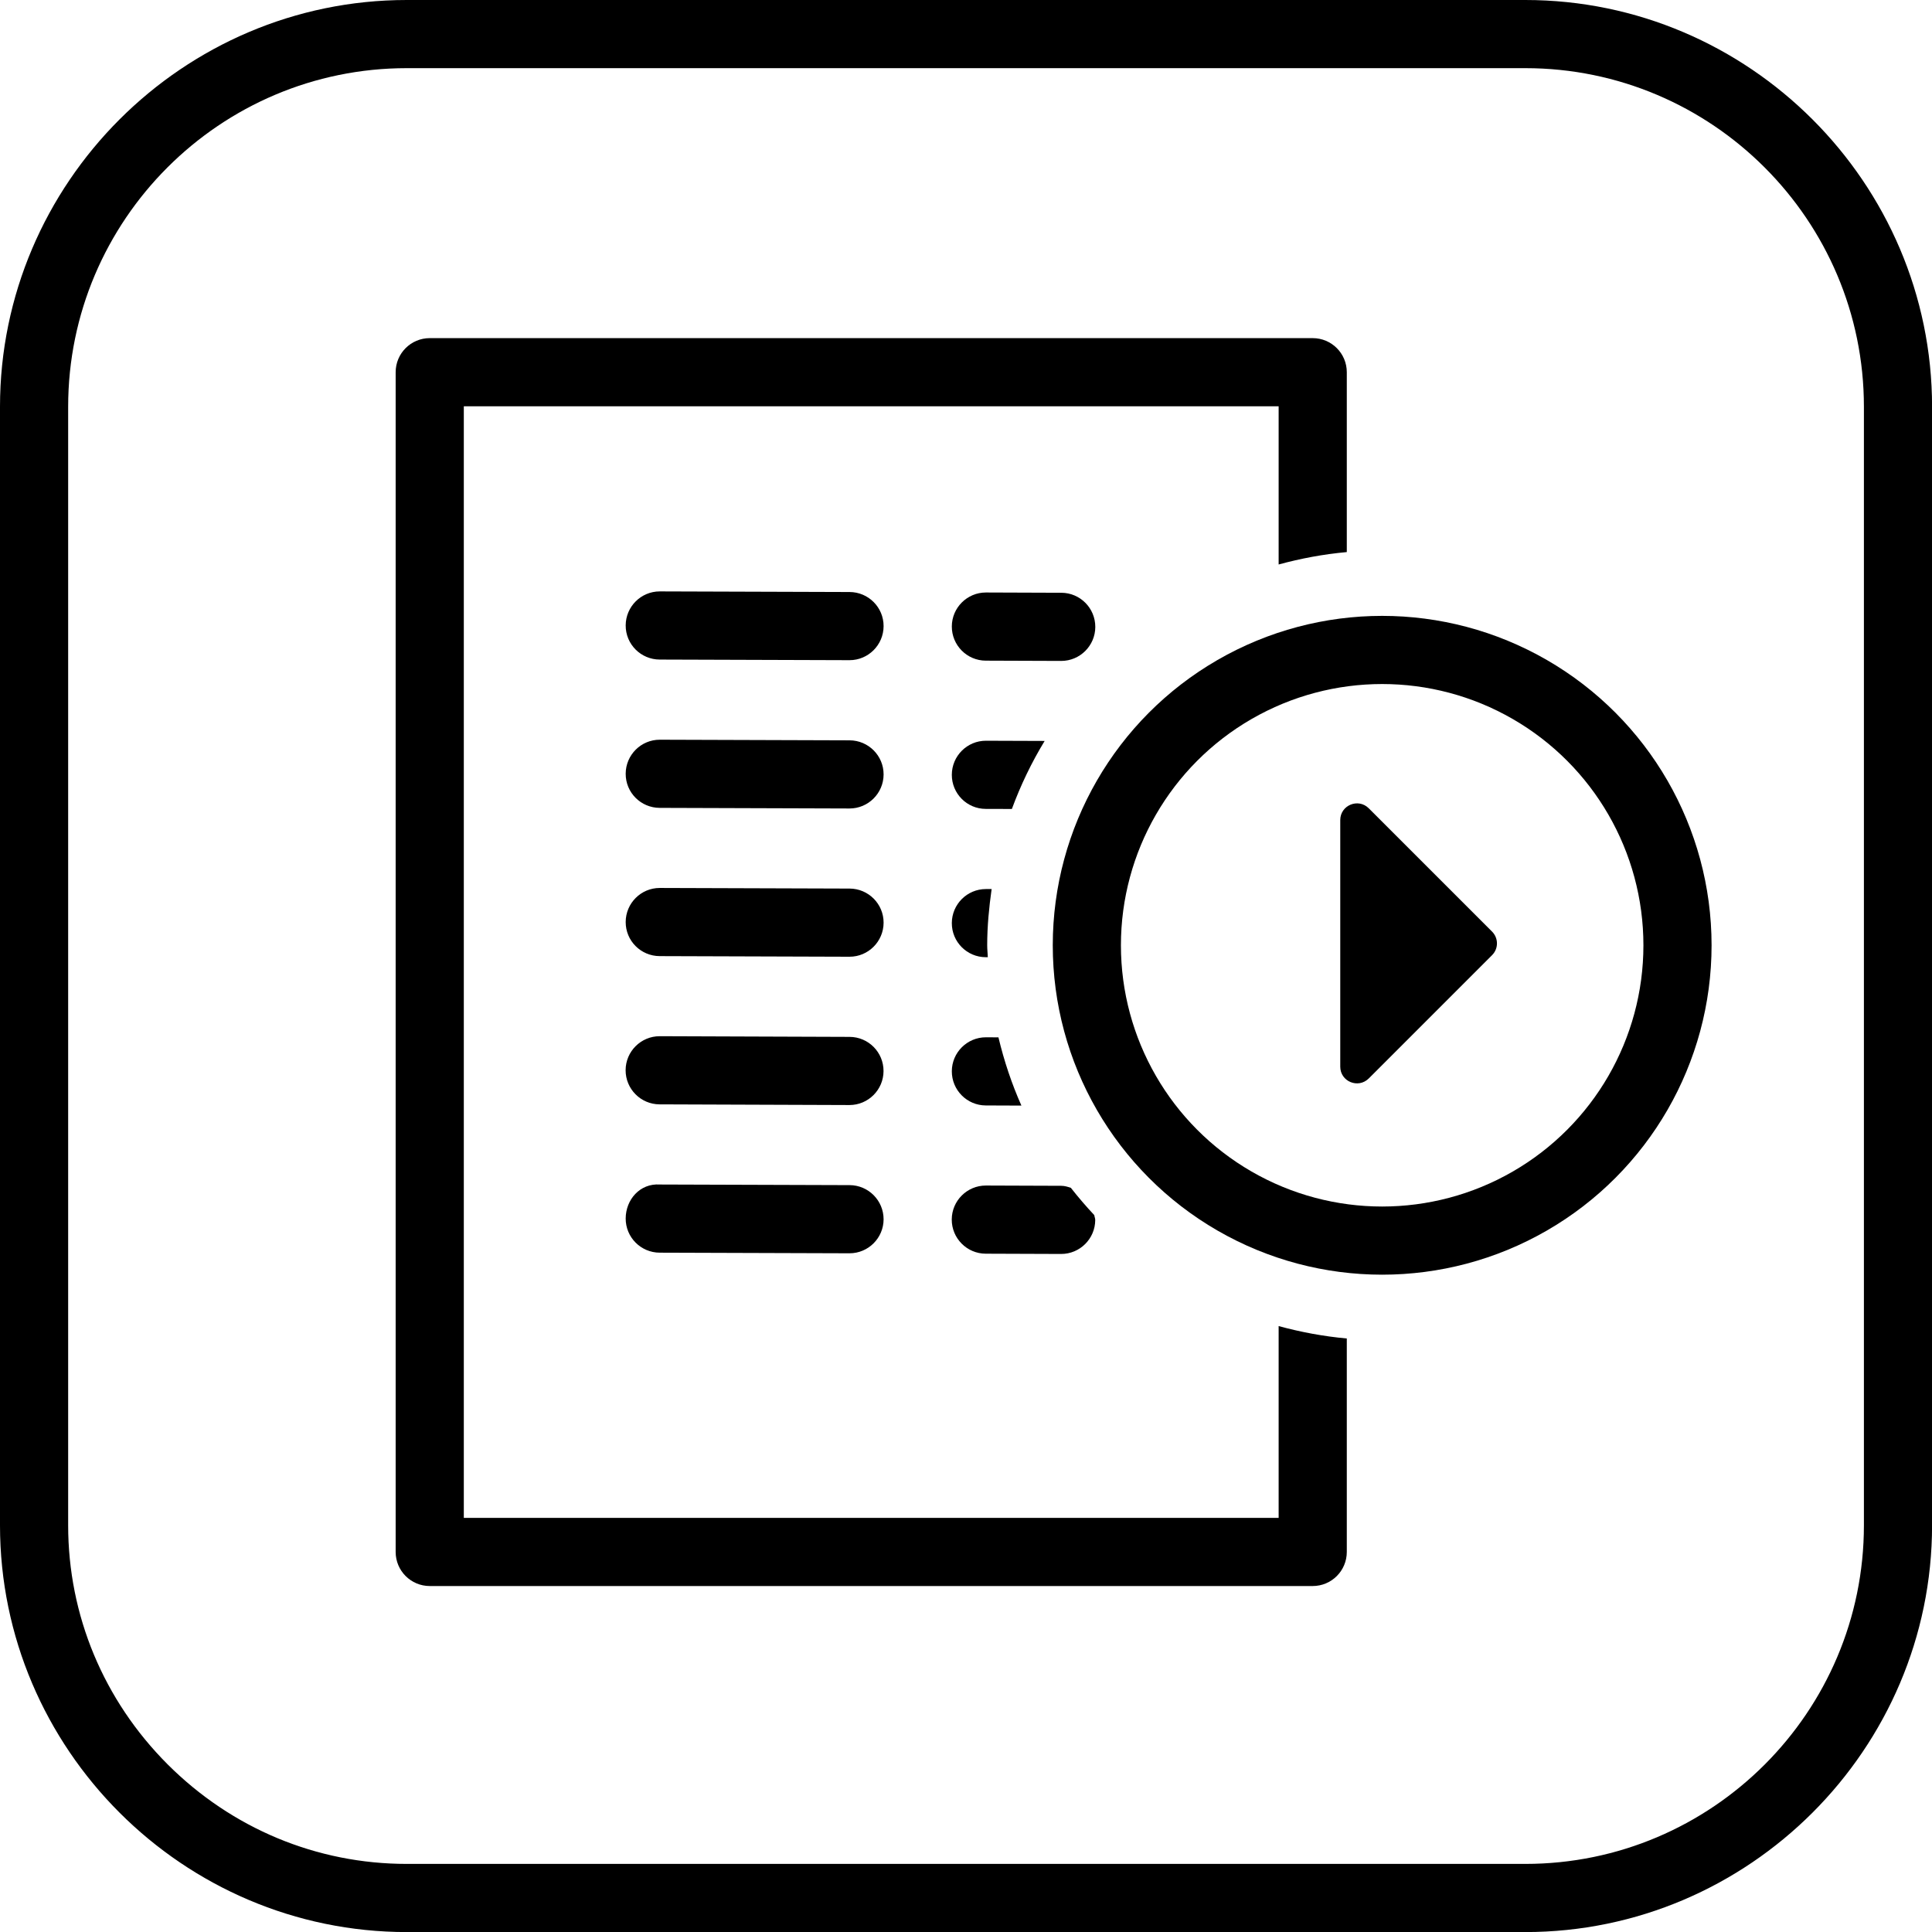
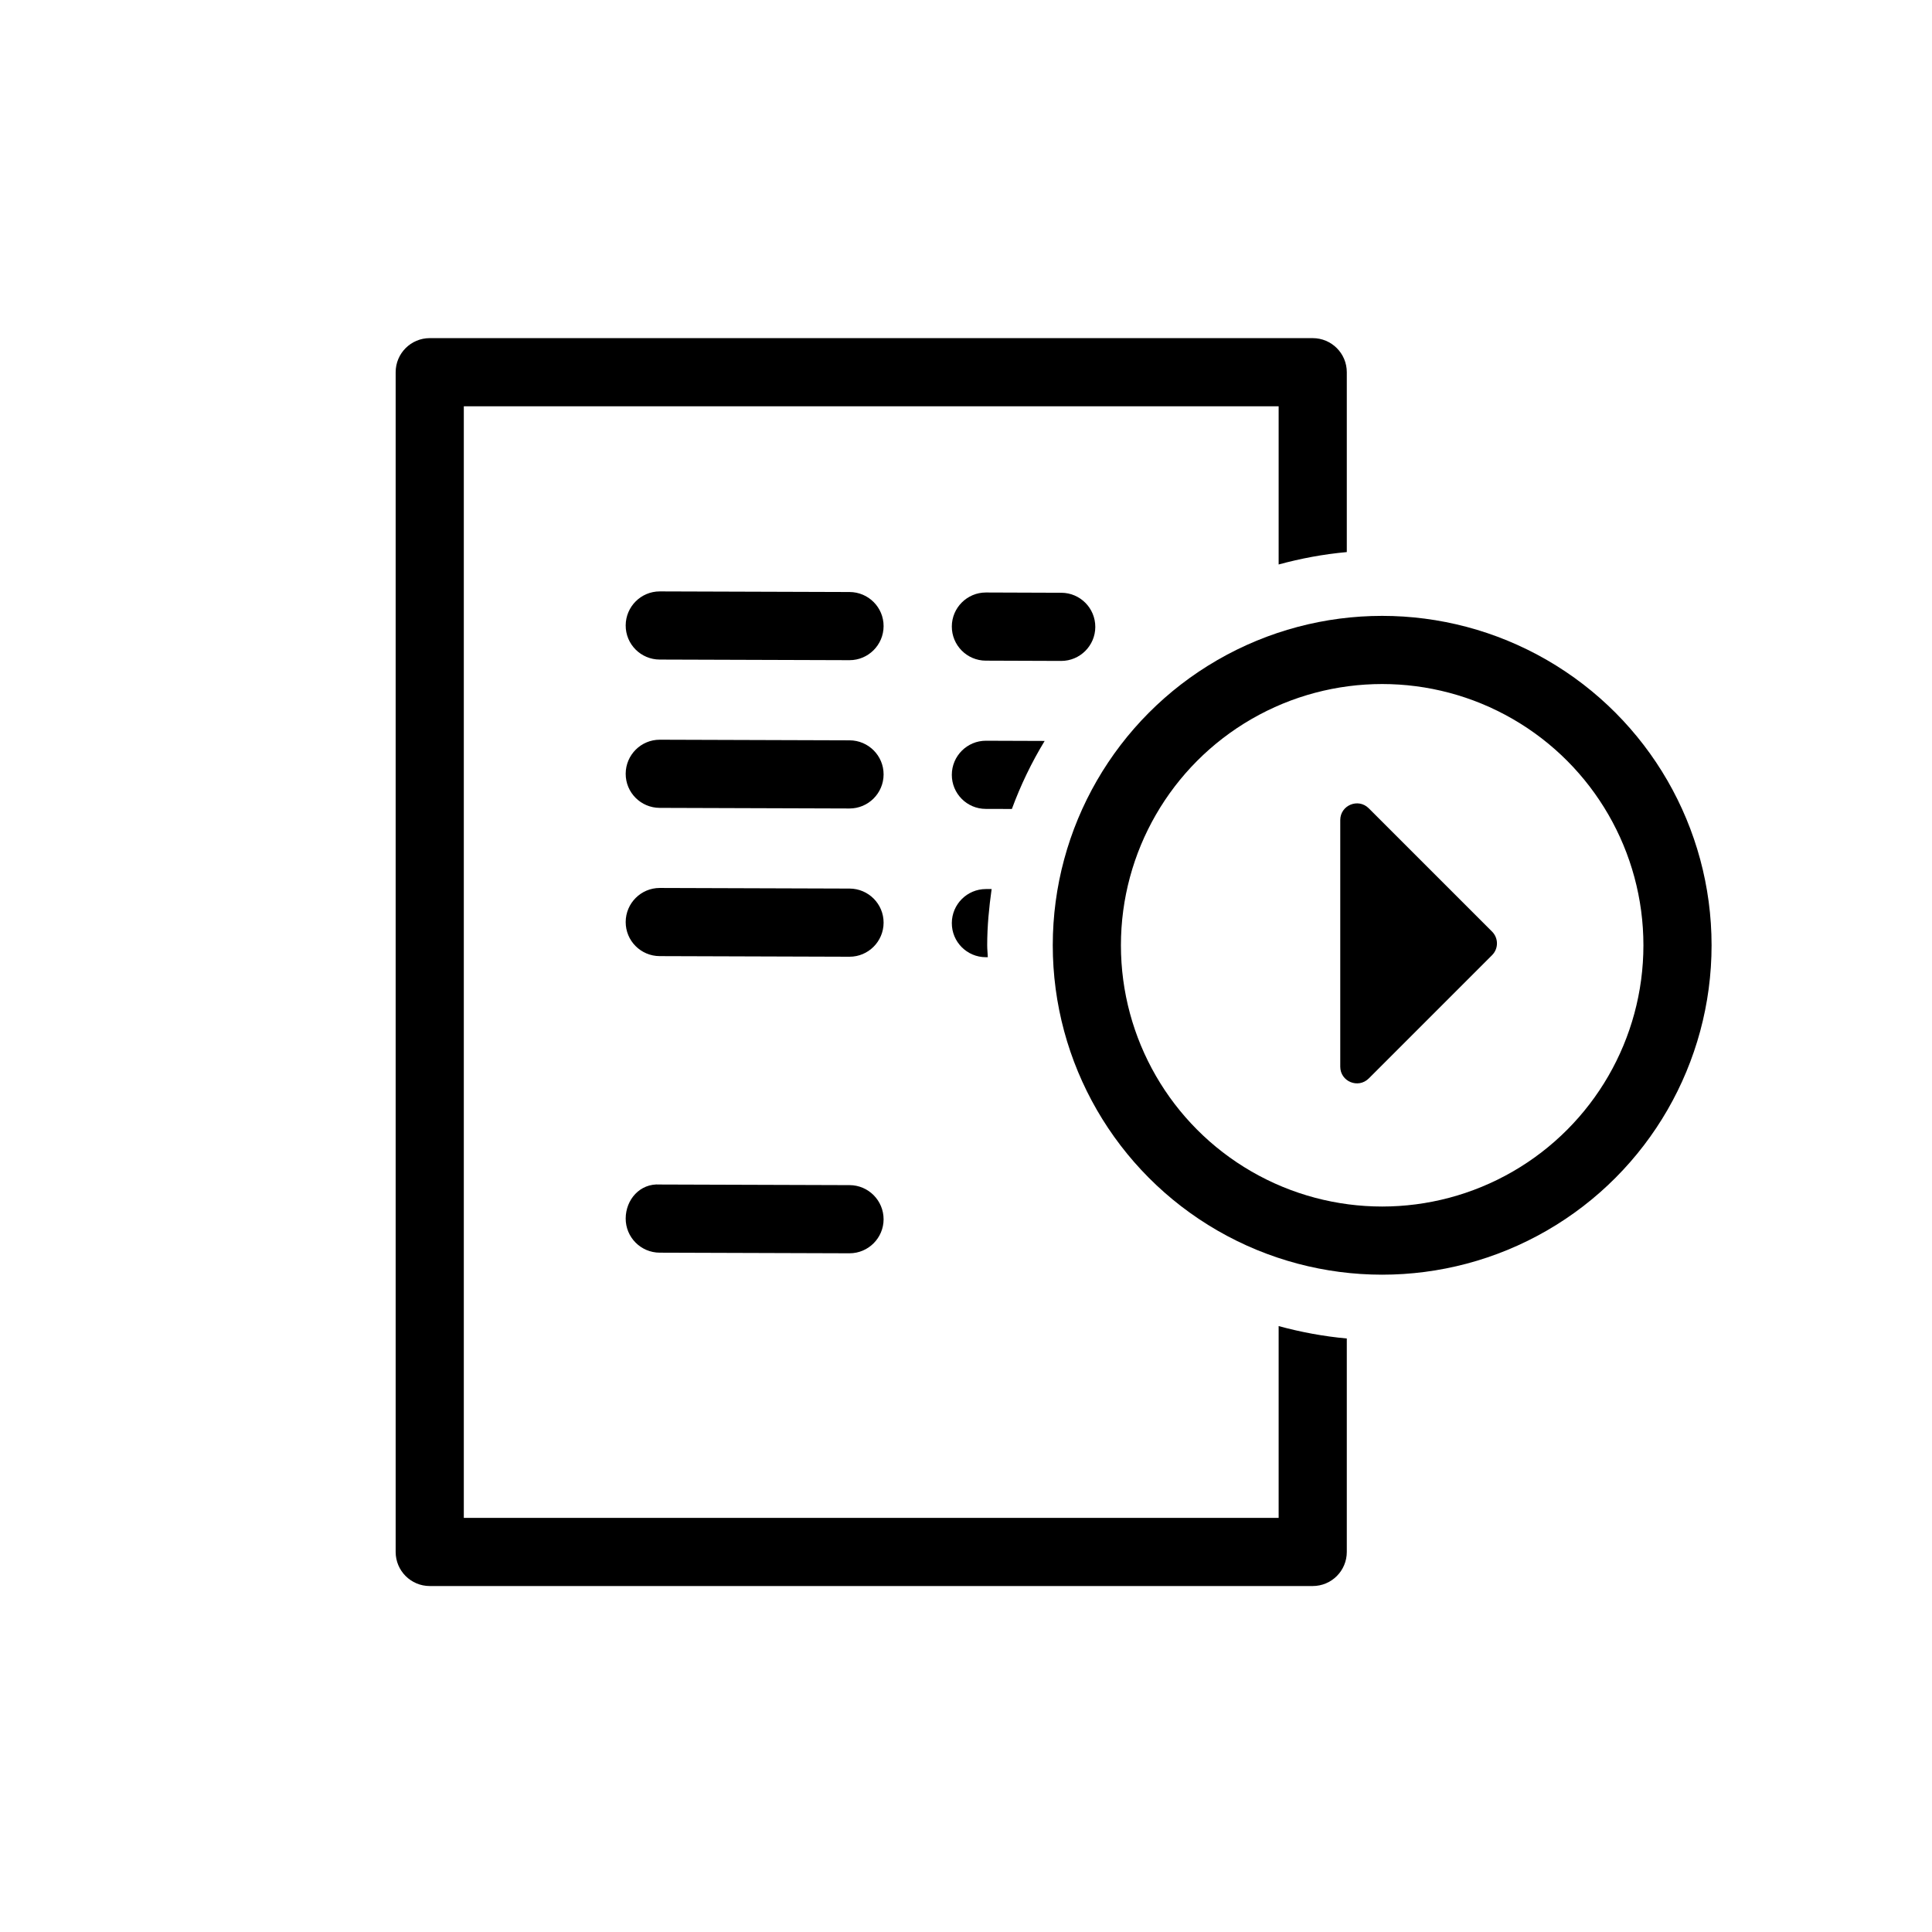
<svg xmlns="http://www.w3.org/2000/svg" version="1.1" x="0px" y="0px" viewBox="0 0 28.346 28.346" style="enable-background:new 0 0 28.346 28.346;" xml:space="preserve">
  <style type="text/css">
	.st0{display:none;}
	.st1{display:inline;}
	.st2{fill:none;stroke:#000000;stroke-miterlimit:10;}
</style>
  <g id="Vrstva_2" class="st0">
    <rect x="-6.618" y="-4.951" class="st1" width="40.872" height="36.821" />
  </g>
  <g id="Vrstva_1">
    <g>
-       <path d="M22.379,1c2.739,0,4.968,2.228,4.968,4.968v16.411c0,2.739-2.228,4.968-4.968,4.968H5.968c-1.32,0-2.566-0.519-3.508-1.46    C1.519,24.945,1,23.699,1,22.379V5.968C1,3.228,3.229,1,5.968,1H22.379 M22.379,0H5.968C2.686,0,0,2.685,0,5.968v16.411    c0,3.282,2.685,5.968,5.968,5.968h16.411c3.282,0,5.968-2.685,5.968-5.968V5.968C28.346,2.685,25.661,0,22.379,0L22.379,0z" />
-     </g>
+       </g>
    <g>
      <path d="M12.465,17.388l-2.784-0.009c-0.292-0.02-0.5,0.222-0.501,0.498s0.222,0.501,0.499,0.502l2.784,0.009c0,0,0.001,0,0.001,0    c0.275,0,0.499-0.223,0.5-0.498C12.964,17.613,12.741,17.389,12.465,17.388z" />
-       <path d="M14.463,16.219l0.523,0.002c-0.142-0.319-0.254-0.654-0.337-1.001l-0.182-0.001c-0.001,0-0.001,0-0.002,0    c-0.275,0-0.499,0.223-0.5,0.498C13.964,15.993,14.187,16.218,14.463,16.219z" />
      <path d="M14.463,14.044l0.03,0c-0.002-0.058-0.009-0.116-0.009-0.175c0-0.281,0.027-0.555,0.065-0.825l-0.083,0    c0,0-0.001,0-0.001,0c-0.275,0-0.499,0.223-0.5,0.499S14.187,14.043,14.463,14.044z" />
      <path d="M14.463,9.693l1.105,0.004c0.001,0,0.001,0,0.002,0c0.275,0,0.499-0.223,0.5-0.498c0.001-0.276-0.222-0.501-0.498-0.502    l-1.105-0.004c-0.001,0-0.001,0-0.002,0c-0.275,0-0.499,0.223-0.5,0.498C13.964,9.467,14.187,9.692,14.463,9.693z" />
      <path d="M14.463,11.868l0.383,0.001c0.129-0.35,0.29-0.684,0.481-0.998l-0.861-0.003c0,0-0.001,0-0.001,0    c-0.275,0-0.499,0.223-0.5,0.499S14.187,11.868,14.463,11.868z" />
      <path d="M12.465,13.037l-2.784-0.009c0,0-0.001,0-0.001,0c-0.275,0-0.499,0.223-0.5,0.499s0.222,0.5,0.499,0.501l2.784,0.009    c0,0,0.001,0,0.001,0c0.275,0,0.499-0.223,0.5-0.499S12.741,13.038,12.465,13.037z" />
-       <path d="M15.711,17.427c-0.045-0.014-0.09-0.029-0.14-0.029l-1.105-0.004c-0.001,0-0.001,0-0.002,0    c-0.275,0-0.499,0.223-0.5,0.498c-0.001,0.276,0.222,0.501,0.498,0.502l1.105,0.004c0.001,0,0.001,0,0.002,0    c0.275,0,0.499-0.223,0.5-0.498c0-0.026-0.011-0.047-0.014-0.072C15.935,17.7,15.82,17.566,15.711,17.427z" />
      <path d="M12.465,8.686L9.681,8.677c0,0-0.001,0-0.001,0c-0.275,0-0.499,0.223-0.5,0.499s0.222,0.5,0.499,0.501l2.784,0.009    c0,0,0.001,0,0.001,0c0.275,0,0.499-0.223,0.5-0.499S12.741,8.687,12.465,8.686z" />
-       <path d="M12.465,15.213l-2.784-0.01c-0.001,0-0.001,0-0.002,0c-0.275,0-0.499,0.223-0.5,0.498    c-0.001,0.276,0.222,0.501,0.498,0.502l2.784,0.01c0.001,0,0.001,0,0.002,0c0.275,0,0.499-0.223,0.5-0.498    C12.964,15.438,12.741,15.214,12.465,15.213z" />
      <path d="M12.465,10.862l-2.784-0.009c0,0-0.001,0-0.001,0c-0.275,0-0.499,0.223-0.5,0.499s0.222,0.5,0.499,0.501l2.784,0.009    c0,0,0.001,0,0.001,0c0.275,0,0.499-0.223,0.5-0.499S12.741,10.863,12.465,10.862z" />
    </g>
    <circle class="st2" cx="20.279" cy="13.869" r="4.333" />
    <path d="M19.664,15.65v-3.618c0-0.218,0.264-0.327,0.418-0.173l1.809,1.809c0.096,0.096,0.096,0.251,0,0.346l-1.809,1.809   C19.927,15.977,19.664,15.868,19.664,15.65z" />
    <path d="M18.76,19.456v2.814H6.805V5.961H18.76v2.321c0.323-0.088,0.657-0.151,1-0.182V5.461c0-0.276-0.224-0.5-0.5-0.5H6.305   c-0.276,0-0.5,0.224-0.5,0.5V22.77c0,0.276,0.224,0.5,0.5,0.5H19.26c0.276,0,0.5-0.224,0.5-0.5v-3.132   C19.417,19.607,19.084,19.544,18.76,19.456z" />
  </g>
</svg>